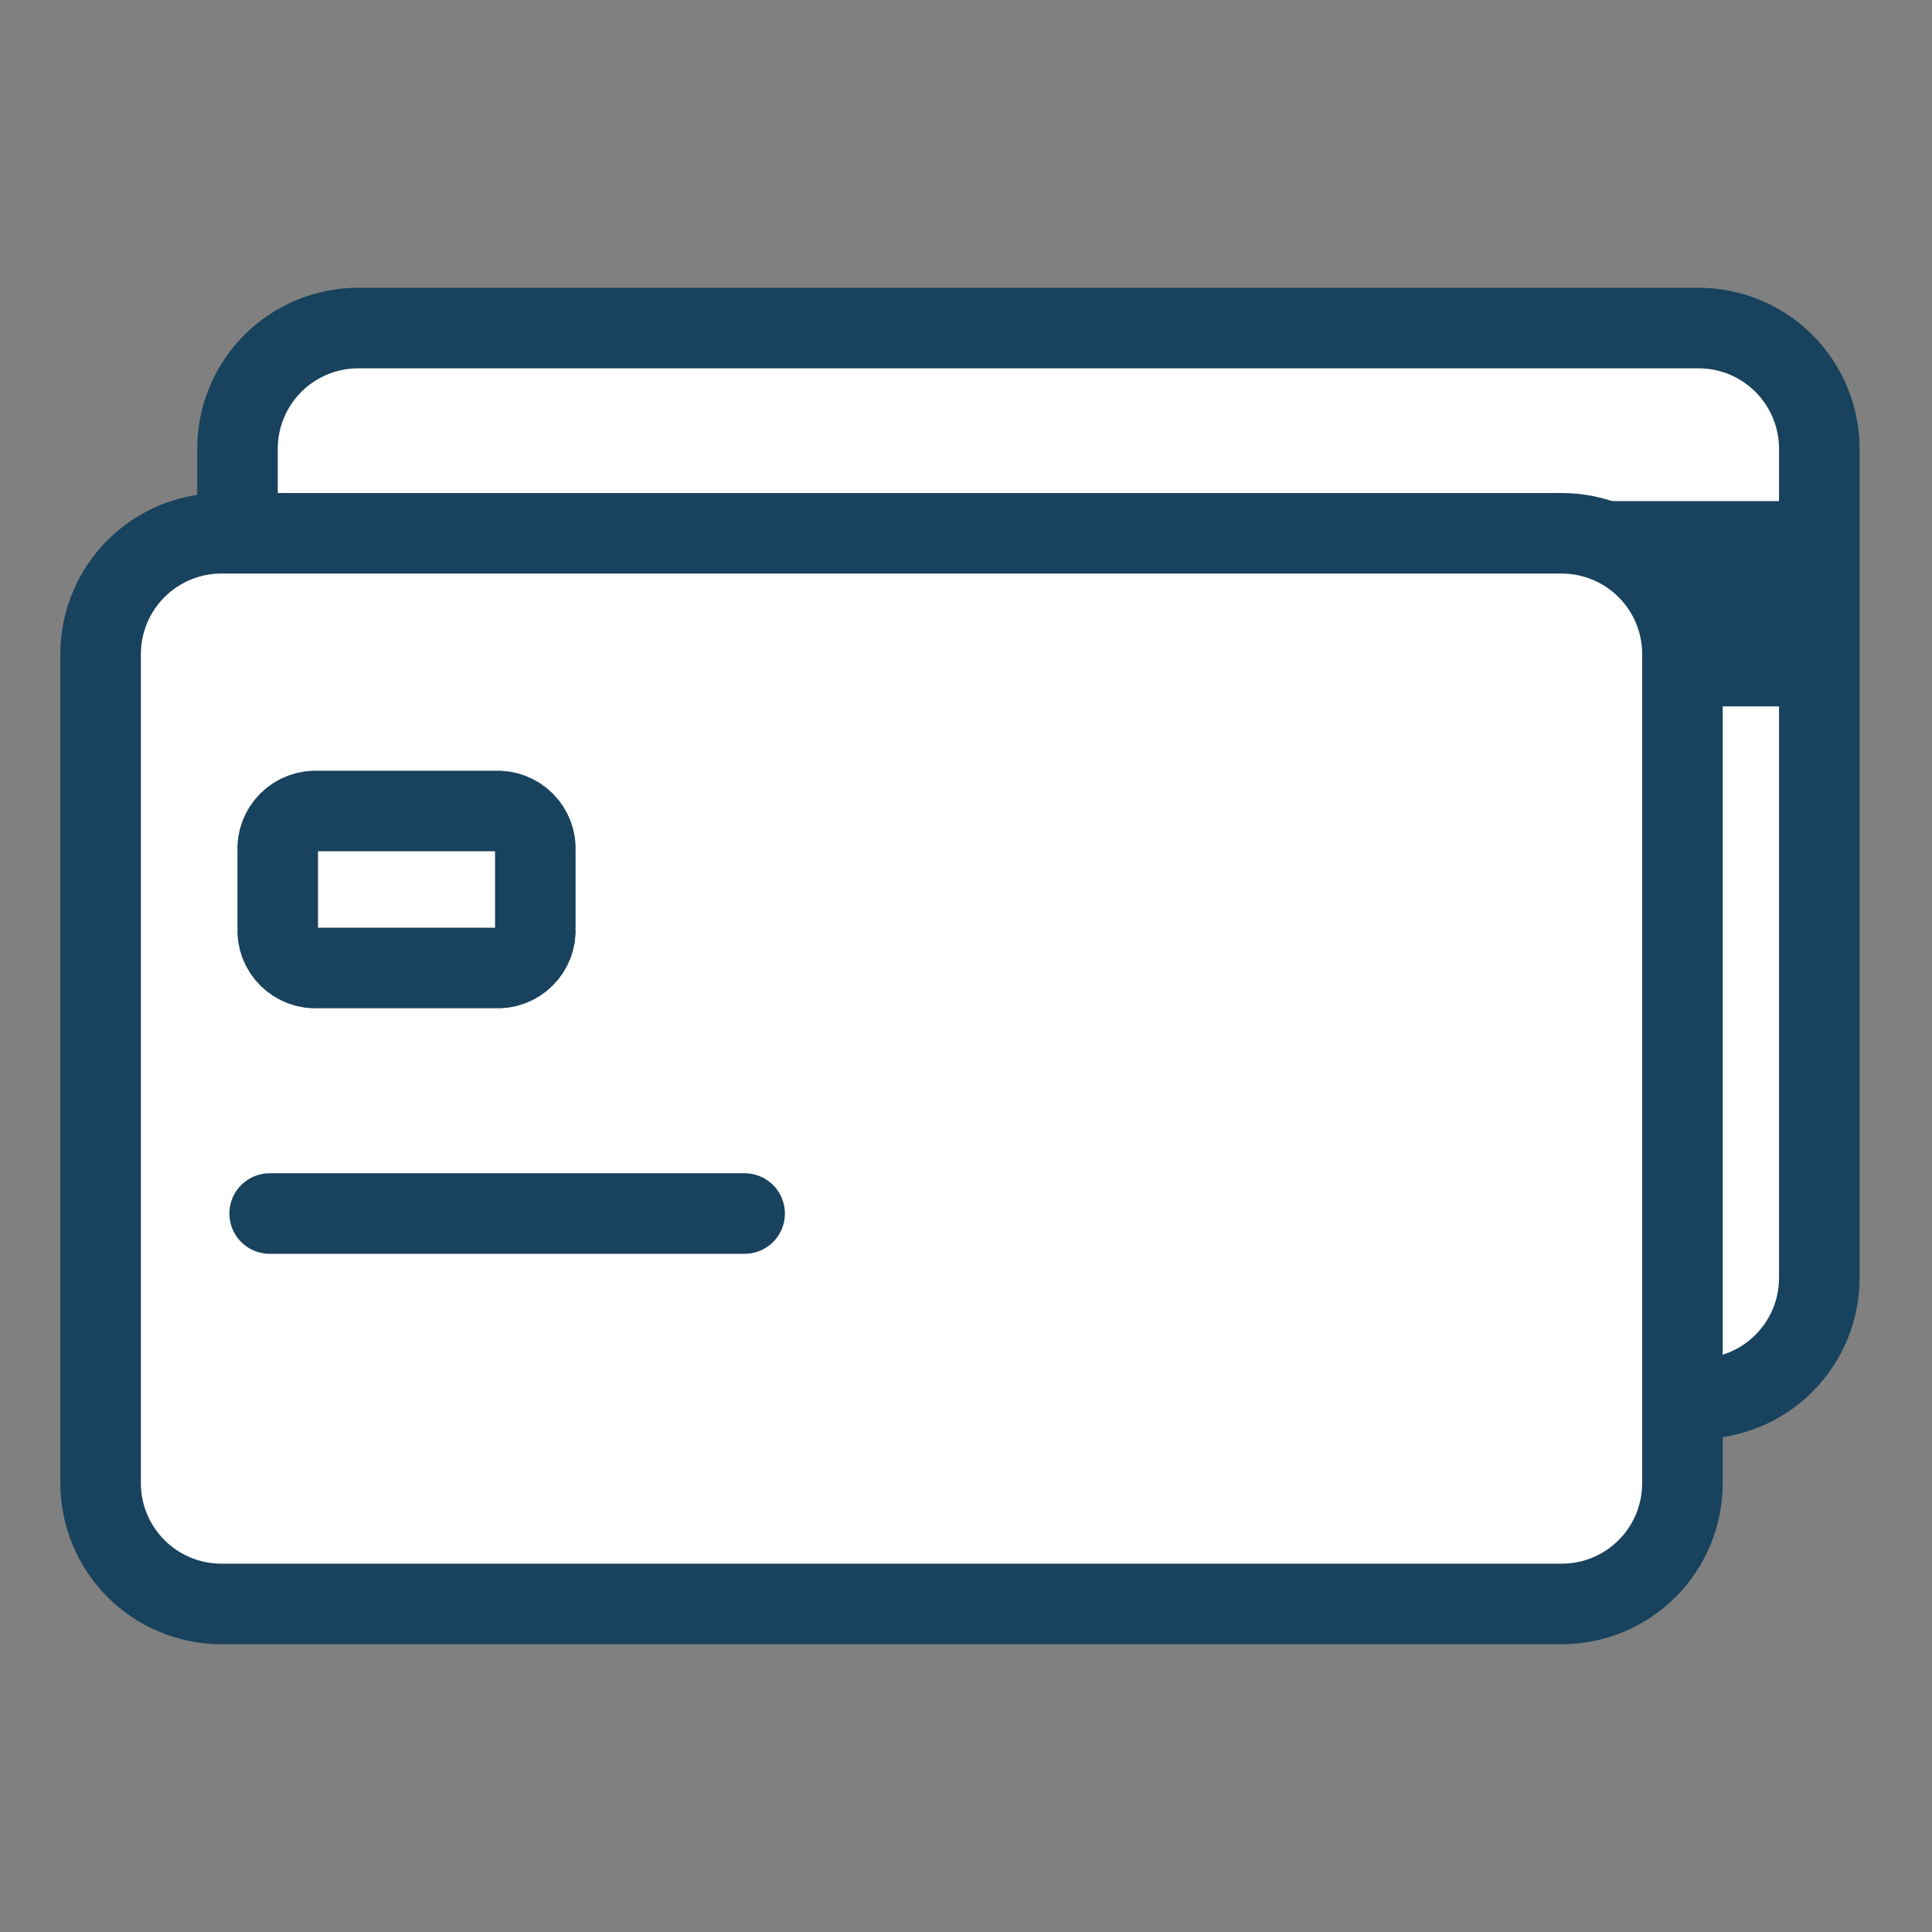
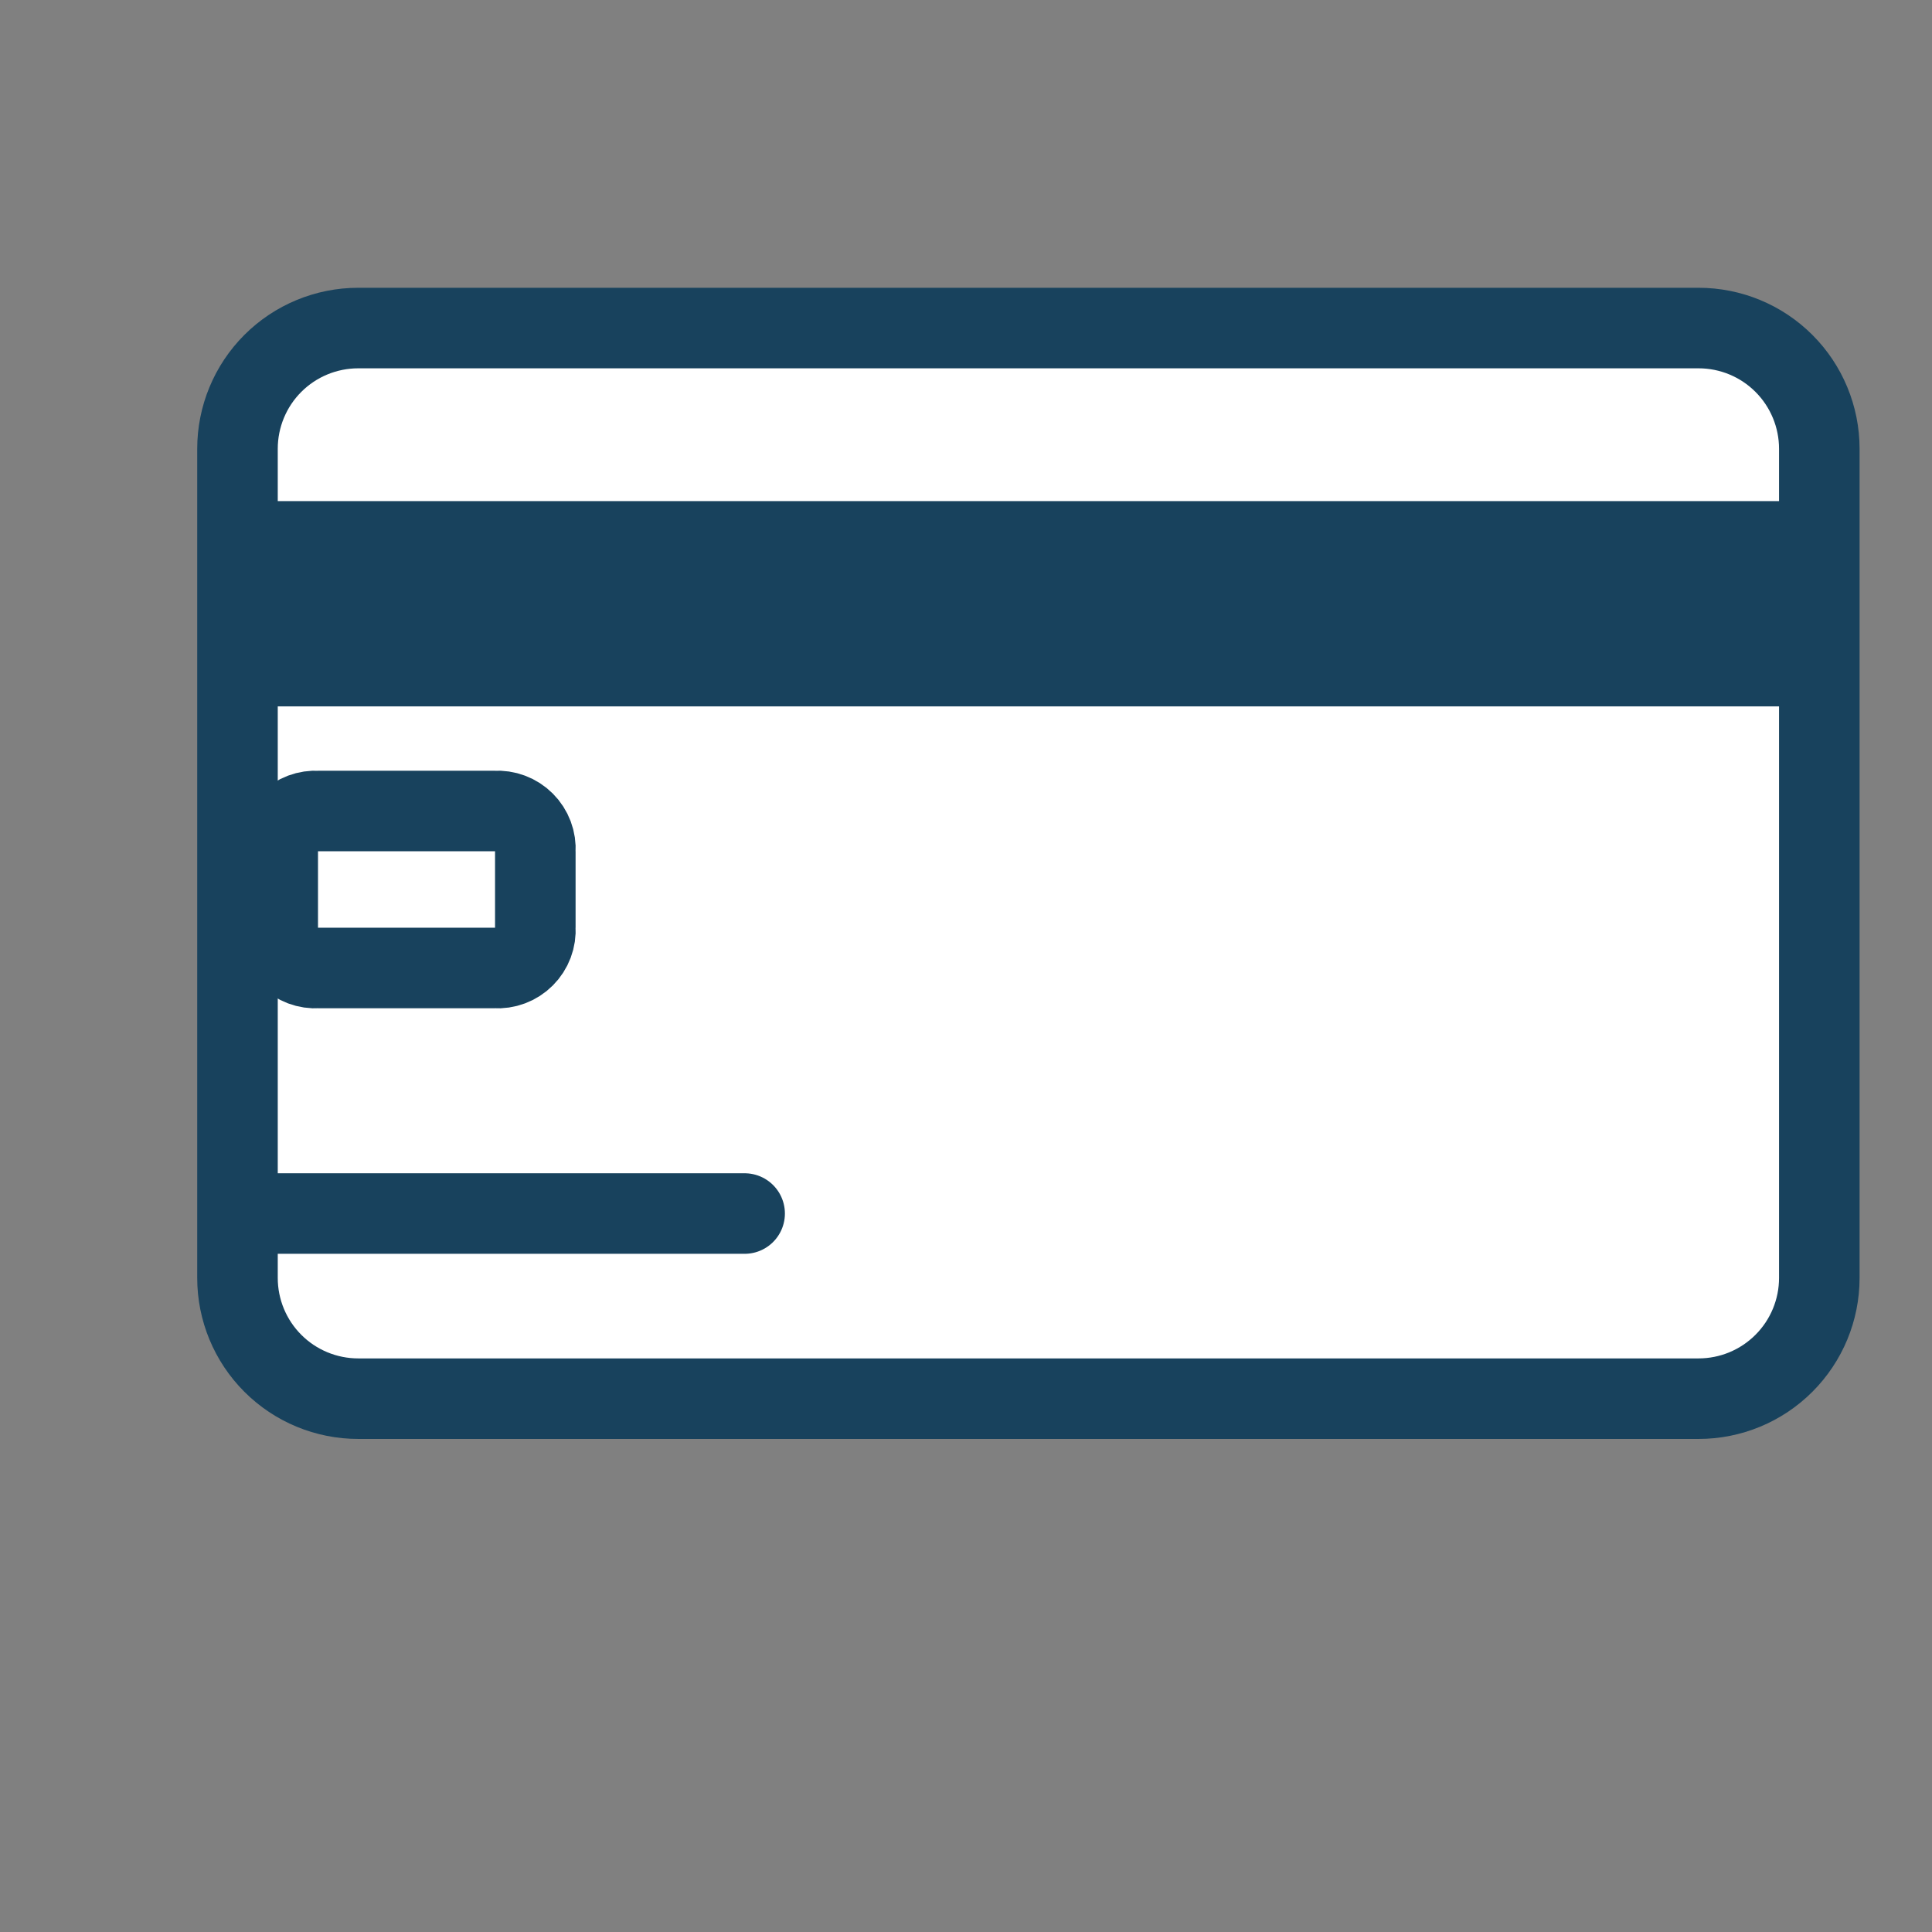
<svg xmlns="http://www.w3.org/2000/svg" width="64" height="64" viewBox="0 0 64 64" fill="none">
  <rect x="0" y="0" width="64" height="64" fill="#808080" stroke="none" />
  <path d="M11.867 10.867H56.267C57.328 10.867 58.345 11.288 59.095 12.038C59.845 12.788 60.267 13.806 60.267 14.867V42.333C60.267 43.394 59.845 44.411 59.095 45.161C58.345 45.912 57.328 46.333 56.267 46.333H11.867C10.806 46.333 9.788 45.912 9.038 45.161C8.288 44.411 7.867 43.394 7.867 42.333V14.867C7.867 13.806 8.288 12.788 9.038 12.038C9.788 11.288 10.806 10.867 11.867 10.867Z" fill="white" stroke="#18425D" stroke-width="2.668" />
  <path d="M60.667 16.6H7.867V23.4H60.667V16.6Z" fill="#18425D" />
-   <path d="M7.333 17.666H51.733C52.794 17.666 53.812 18.088 54.562 18.838C55.312 19.588 55.733 20.606 55.733 21.666V49.133C55.733 50.194 55.312 51.212 54.562 51.962C53.812 52.712 52.794 53.133 51.733 53.133H7.333C6.272 53.133 5.255 52.712 4.505 51.962C3.755 51.212 3.333 50.194 3.333 49.133V21.666C3.333 20.606 3.755 19.588 4.505 18.838C5.255 18.088 6.272 17.666 7.333 17.666Z" fill="white" stroke="#18425D" stroke-width="2.668" />
  <path d="M10.533 26.866H16.4C16.578 26.855 16.757 26.881 16.924 26.944C17.091 27.007 17.243 27.105 17.369 27.231C17.495 27.357 17.593 27.509 17.656 27.676C17.719 27.843 17.745 28.022 17.733 28.2V30.733C17.745 30.911 17.719 31.09 17.656 31.257C17.593 31.424 17.495 31.576 17.369 31.702C17.243 31.828 17.091 31.926 16.924 31.989C16.757 32.052 16.578 32.078 16.4 32.066H10.533C10.355 32.078 10.177 32.052 10.009 31.989C9.842 31.926 9.691 31.828 9.564 31.702C9.438 31.576 9.34 31.424 9.277 31.257C9.215 31.09 9.188 30.911 9.2 30.733V28.2C9.188 28.022 9.215 27.843 9.277 27.676C9.34 27.509 9.438 27.357 9.564 27.231C9.691 27.105 9.842 27.007 10.009 26.944C10.177 26.881 10.355 26.855 10.533 26.866V26.866Z" stroke="#18425D" stroke-width="2.668" />
  <path d="M8.933 40.2H24.667" stroke="#18425D" stroke-width="2.668" stroke-linecap="round" />
</svg>